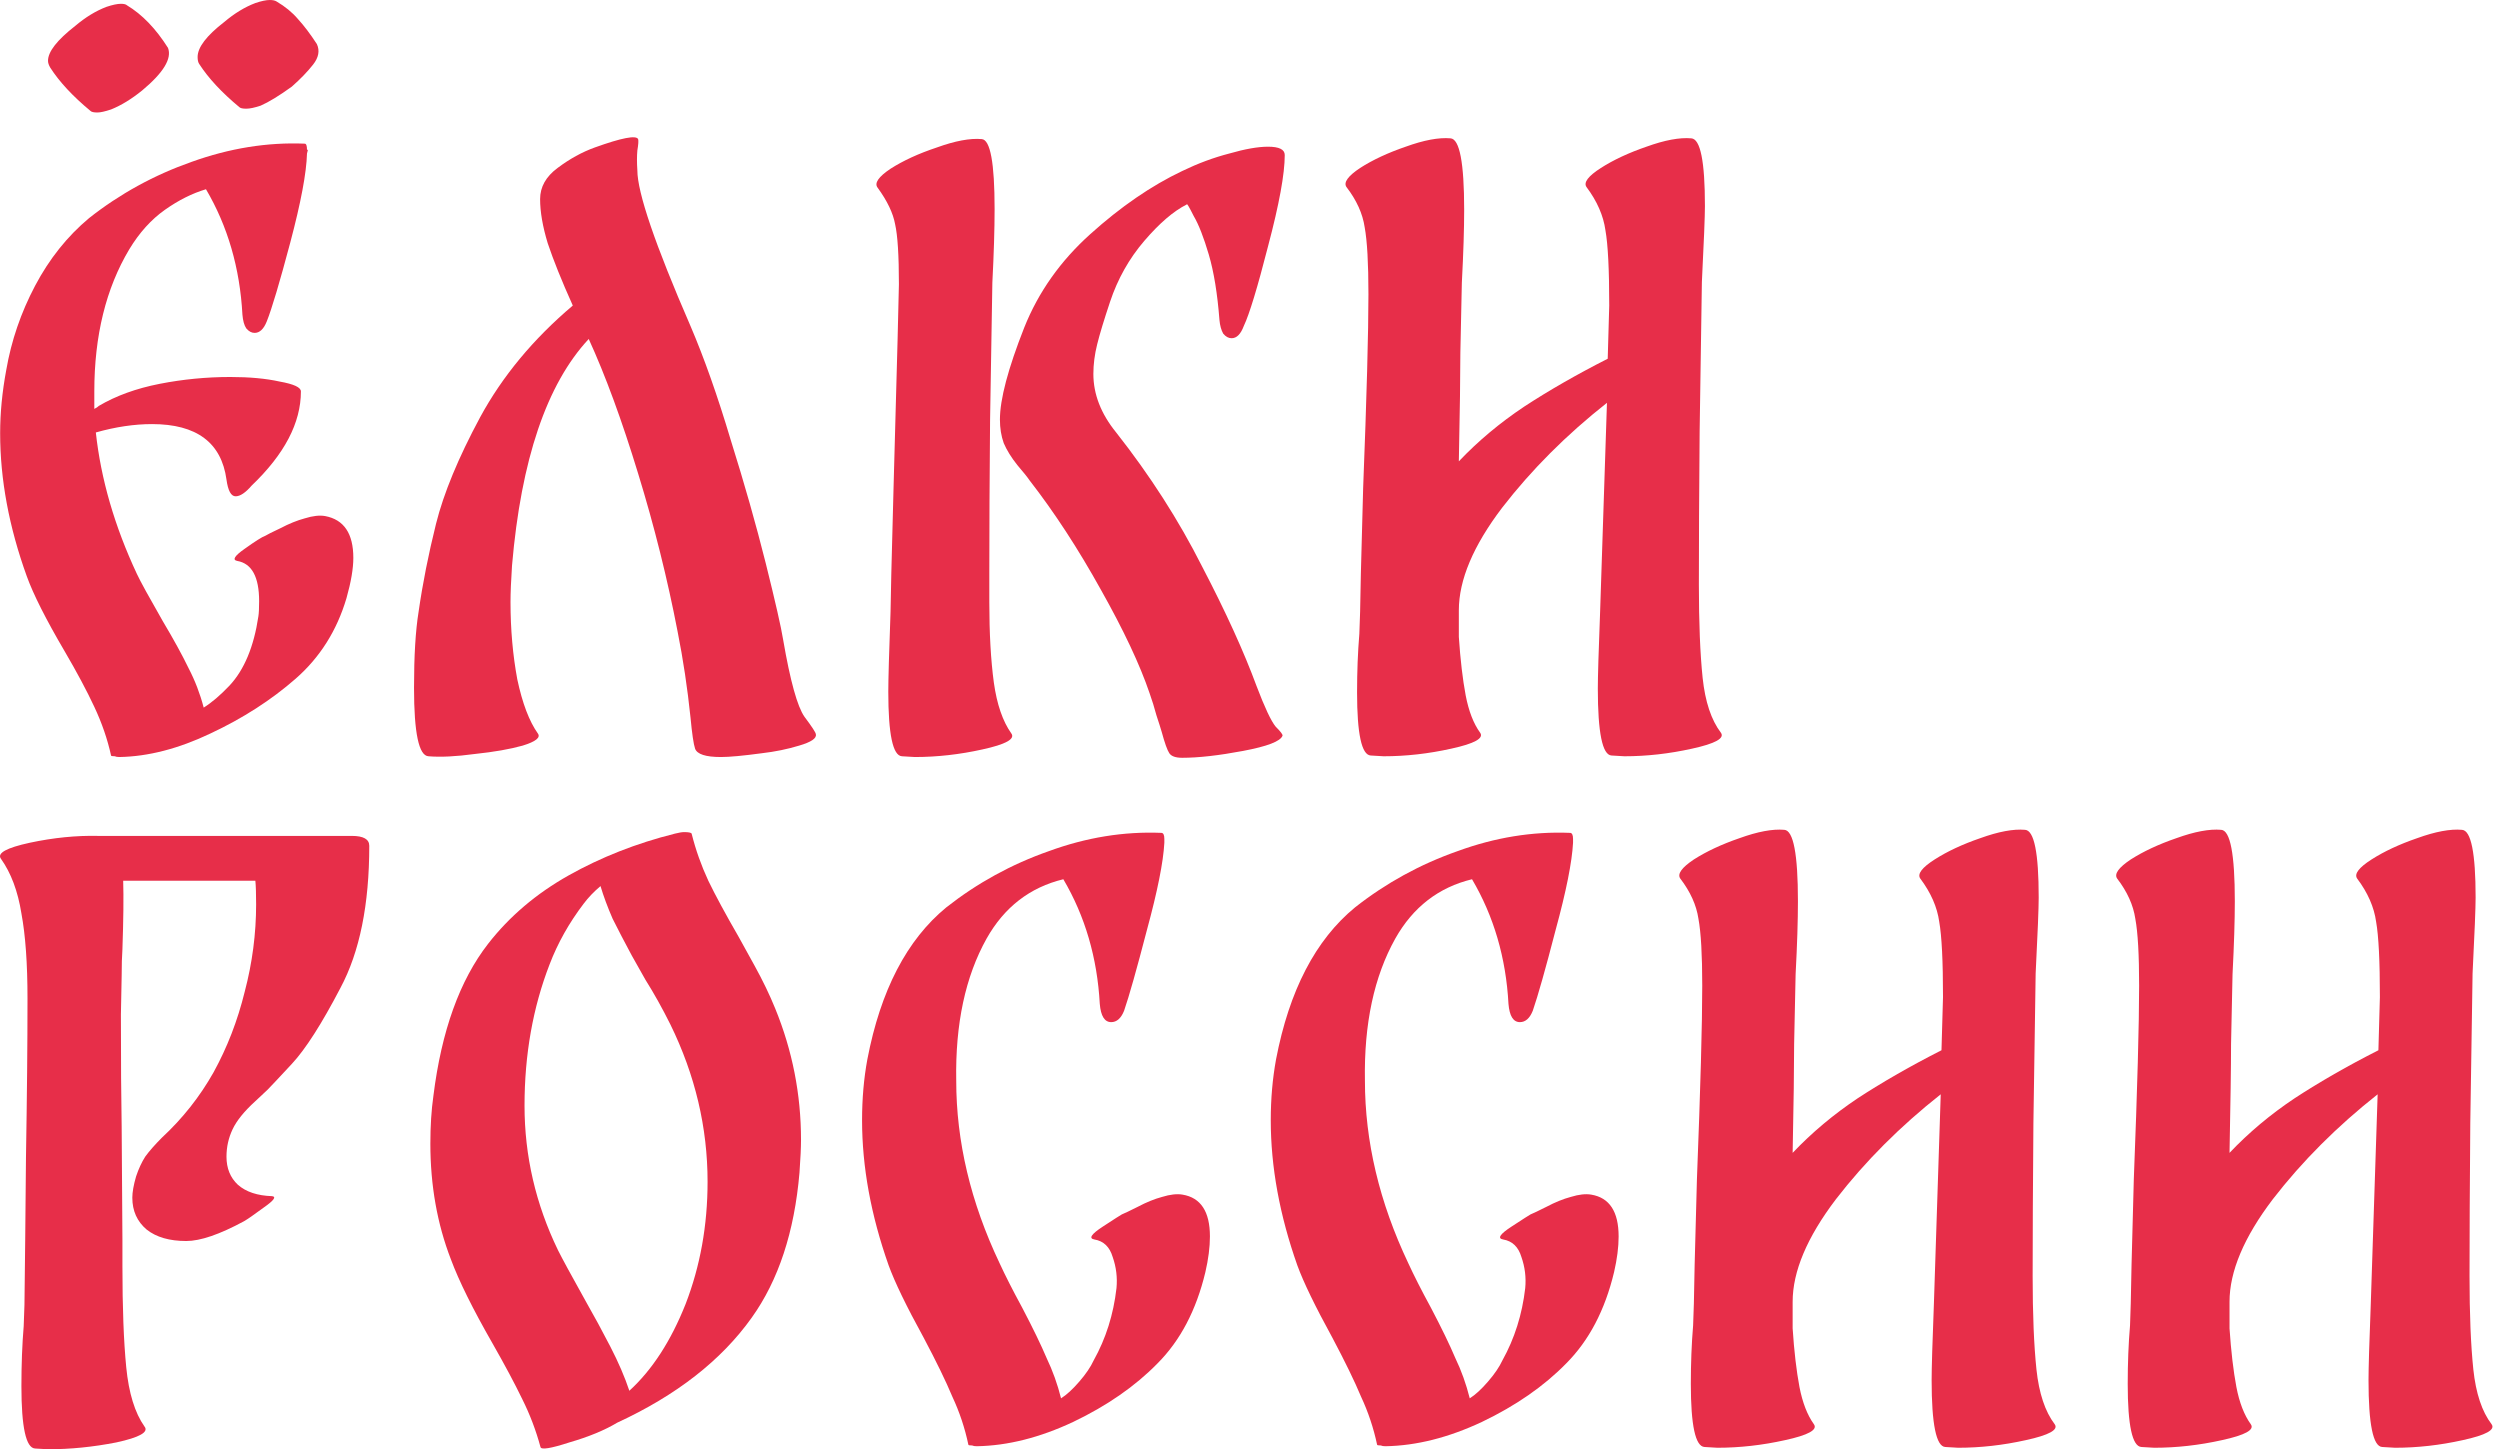
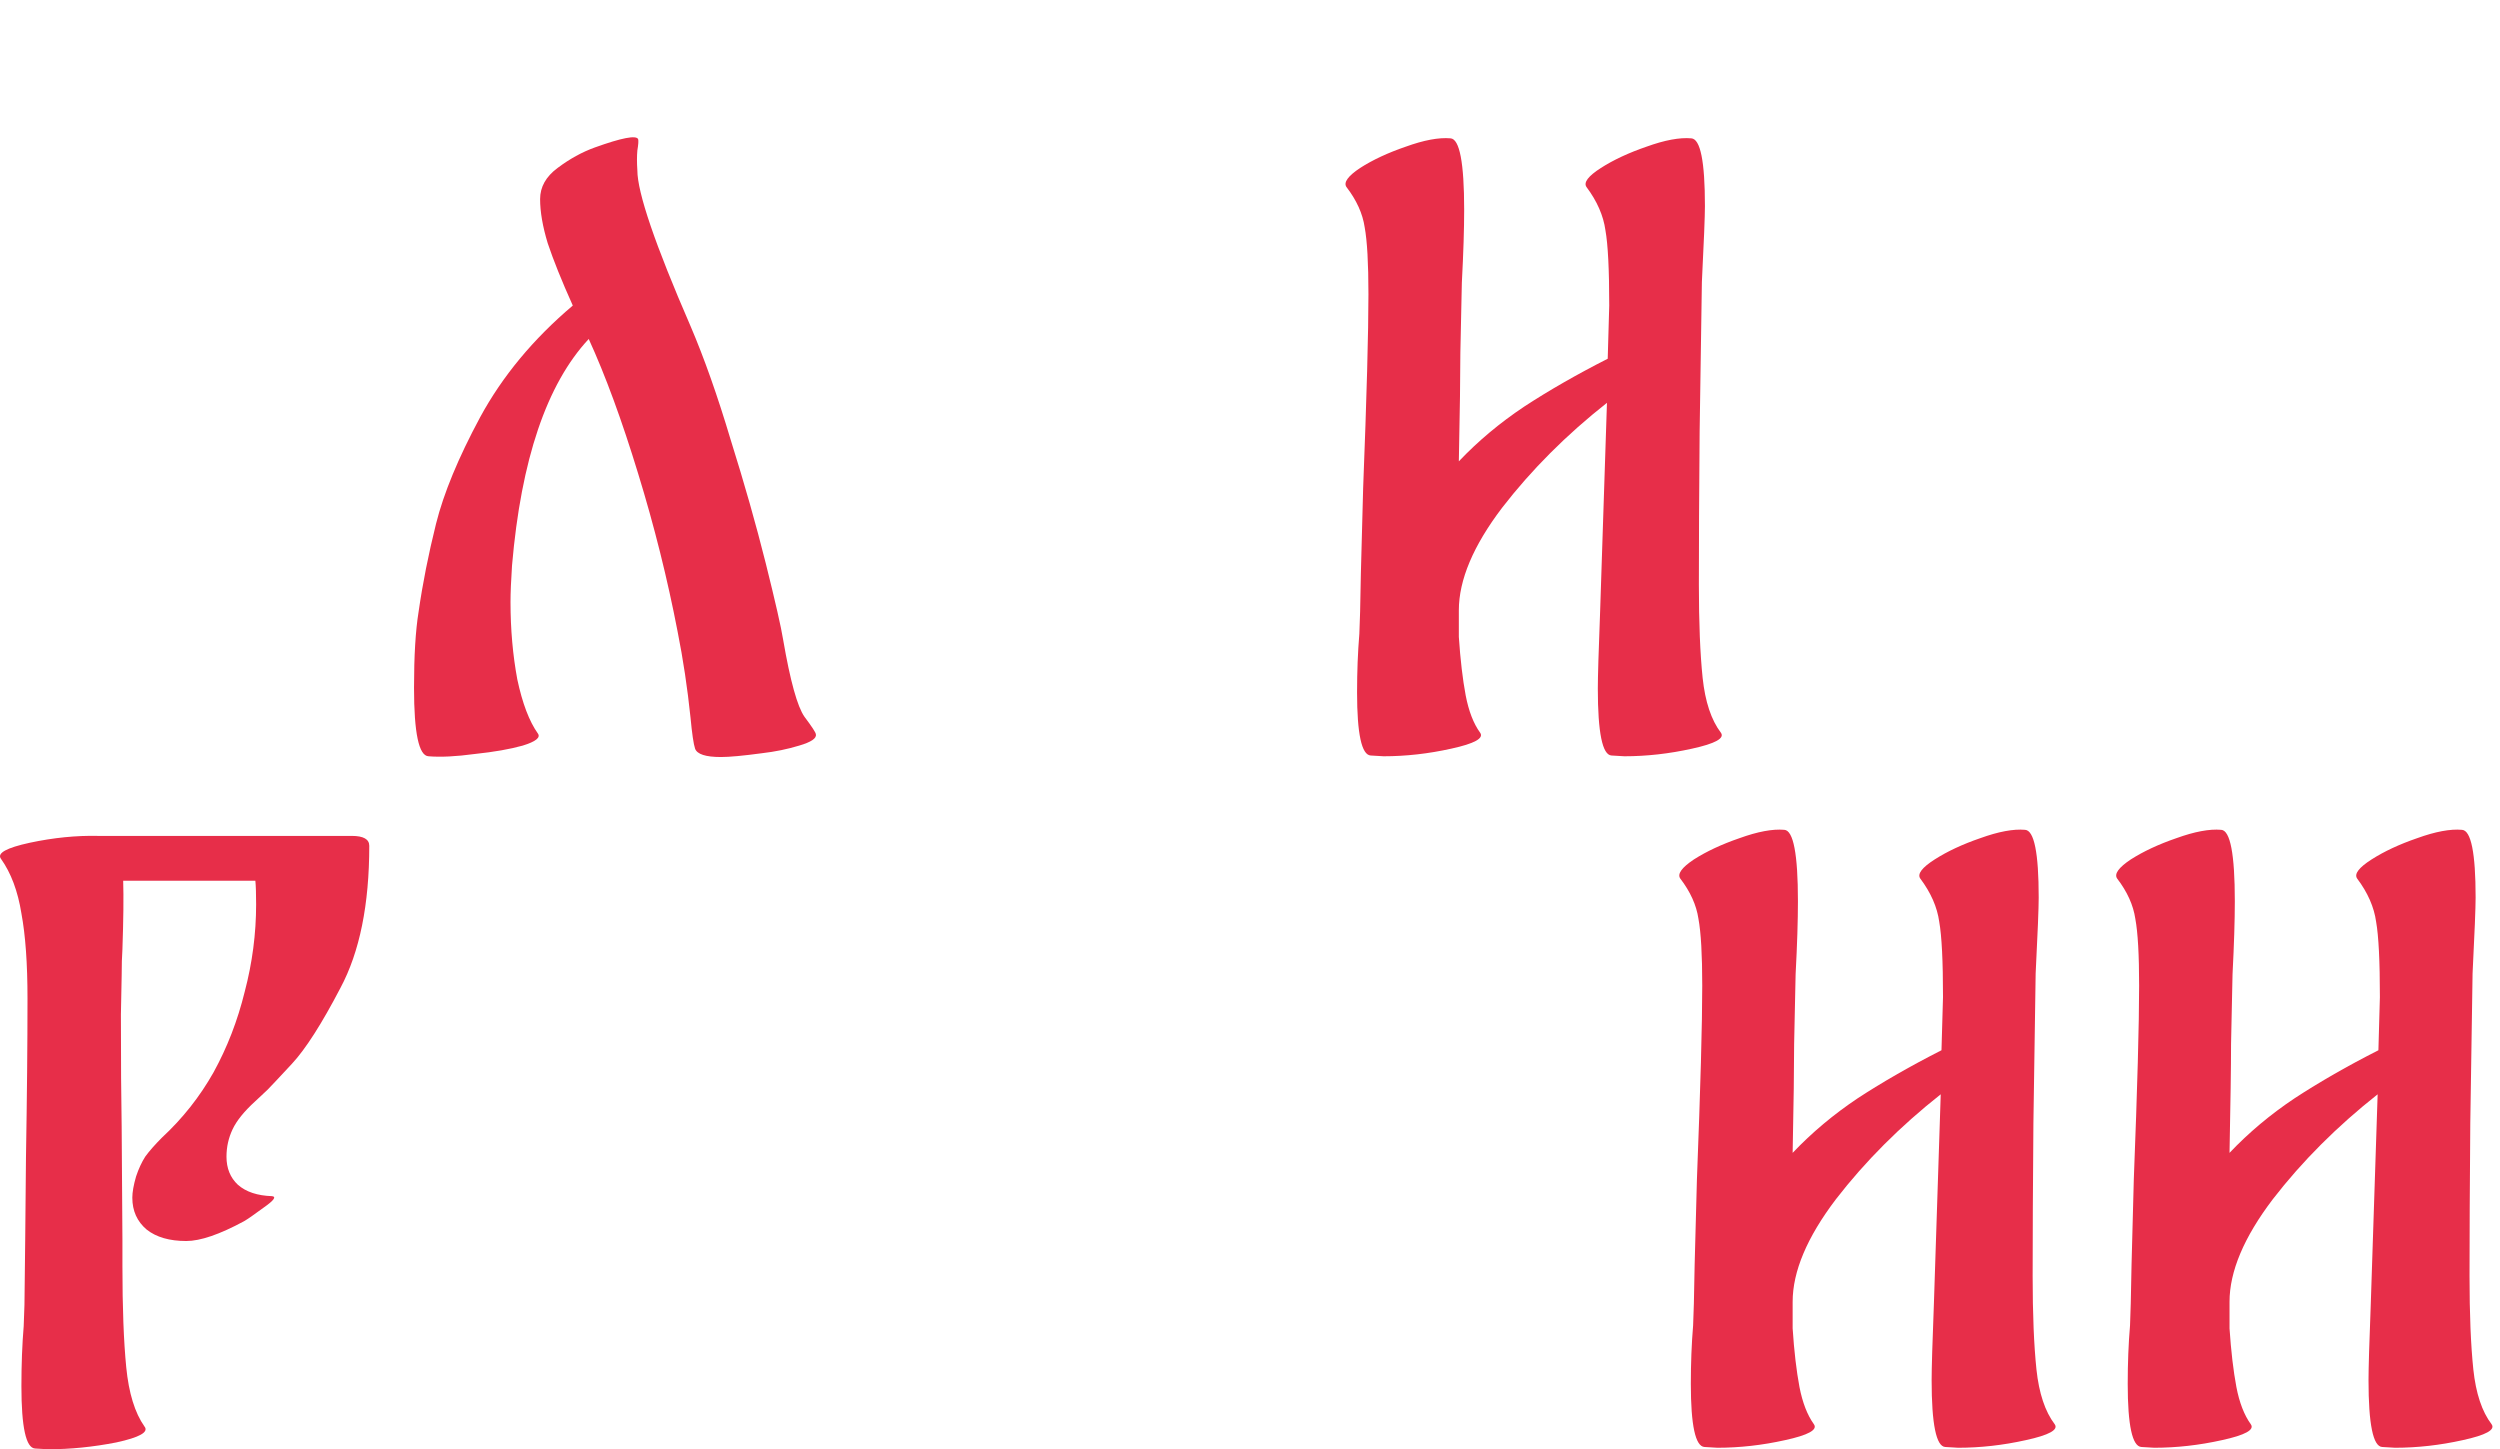
<svg xmlns="http://www.w3.org/2000/svg" width="69" height="40" viewBox="0 0 69 40" fill="none">
-   <path d="M6.607 2.958C6.118 2.552 5.748 2.154 5.496 1.762C5.468 1.72 5.454 1.657 5.454 1.573C5.454 1.308 5.699 0.986 6.188 0.608C6.468 0.371 6.754 0.196 7.048 0.084C7.215 0.028 7.348 0 7.446 0C7.53 0 7.593 0.014 7.635 0.042C7.872 0.182 8.068 0.343 8.222 0.524C8.389 0.706 8.564 0.937 8.746 1.217C8.83 1.399 8.795 1.587 8.641 1.783C8.487 1.979 8.291 2.182 8.054 2.391C7.705 2.643 7.418 2.818 7.194 2.916C7.027 2.972 6.894 3 6.796 3C6.698 3 6.635 2.986 6.607 2.958ZM2.499 3.063C2.009 2.657 1.639 2.259 1.387 1.867C1.346 1.797 1.325 1.734 1.325 1.678C1.325 1.426 1.576 1.105 2.079 0.713C2.359 0.476 2.645 0.301 2.939 0.189C3.107 0.133 3.239 0.105 3.337 0.105C3.421 0.105 3.477 0.119 3.505 0.147C3.924 0.399 4.301 0.79 4.637 1.322C4.749 1.615 4.511 2.007 3.924 2.496C3.631 2.734 3.344 2.909 3.065 3.021C2.897 3.077 2.771 3.105 2.687 3.105C2.589 3.105 2.527 3.091 2.499 3.063ZM8.976 14.244C9.493 14.342 9.752 14.726 9.752 15.398C9.752 15.691 9.689 16.062 9.563 16.509C9.298 17.404 8.83 18.146 8.159 18.733C7.488 19.32 6.705 19.824 5.811 20.243C4.93 20.663 4.092 20.88 3.295 20.894C3.239 20.894 3.197 20.887 3.169 20.873C3.1 20.873 3.065 20.866 3.065 20.852C2.967 20.404 2.813 19.957 2.603 19.509C2.394 19.061 2.121 18.551 1.786 17.978C1.269 17.097 0.919 16.404 0.738 15.901C0.248 14.544 0.004 13.23 0.004 11.957C0.004 11.398 0.06 10.817 0.172 10.216C0.311 9.405 0.577 8.629 0.968 7.888C1.36 7.146 1.856 6.524 2.457 6.021C3.309 5.349 4.252 4.832 5.287 4.468C6.335 4.091 7.376 3.923 8.41 3.965C8.452 3.965 8.473 4.021 8.473 4.133H8.494V4.154L8.473 4.237C8.459 4.769 8.305 5.587 8.012 6.692C7.718 7.797 7.502 8.524 7.362 8.873C7.278 9.083 7.166 9.188 7.027 9.188C6.943 9.188 6.866 9.146 6.796 9.062C6.74 8.978 6.705 8.852 6.691 8.685C6.621 7.398 6.286 6.244 5.685 5.223C5.308 5.335 4.93 5.524 4.553 5.79C4.176 6.056 3.847 6.419 3.568 6.881C2.925 7.957 2.603 9.265 2.603 10.803V11.286C2.659 11.258 2.701 11.23 2.729 11.202C3.204 10.922 3.763 10.72 4.406 10.594C5.049 10.468 5.699 10.405 6.356 10.405C6.887 10.405 7.341 10.447 7.718 10.531C8.11 10.601 8.305 10.691 8.305 10.803C8.305 11.671 7.851 12.538 6.943 13.405C6.775 13.6 6.628 13.698 6.503 13.698C6.377 13.698 6.293 13.544 6.251 13.237C6.111 12.216 5.426 11.705 4.197 11.705C3.707 11.705 3.19 11.782 2.645 11.936C2.785 13.223 3.162 14.523 3.777 15.838C3.875 16.048 4.113 16.481 4.49 17.139C4.798 17.656 5.035 18.09 5.203 18.439C5.385 18.789 5.524 19.152 5.622 19.53C5.846 19.39 6.083 19.187 6.335 18.922C6.74 18.488 7.006 17.852 7.131 17.013C7.145 16.929 7.152 16.789 7.152 16.593C7.152 15.922 6.95 15.551 6.545 15.481C6.405 15.453 6.475 15.341 6.754 15.146C7.048 14.936 7.236 14.817 7.32 14.789C7.362 14.761 7.502 14.691 7.739 14.579C7.977 14.454 8.201 14.363 8.41 14.307C8.634 14.237 8.823 14.216 8.976 14.244Z" fill="#E72E49" />
  <path d="M21.616 17.663C21.811 18.796 22.007 19.502 22.203 19.782C22.412 20.061 22.517 20.222 22.517 20.264C22.545 20.376 22.391 20.481 22.056 20.579C21.734 20.677 21.392 20.747 21.029 20.789C20.512 20.859 20.134 20.894 19.897 20.894C19.477 20.894 19.24 20.817 19.184 20.663C19.142 20.537 19.1 20.25 19.058 19.803C18.974 18.992 18.855 18.201 18.702 17.432C18.422 15.978 18.059 14.523 17.612 13.069C17.164 11.601 16.71 10.363 16.249 9.356C15.089 10.601 14.383 12.684 14.132 15.607C14.104 16.027 14.09 16.363 14.09 16.614C14.09 17.369 14.153 18.083 14.278 18.754C14.418 19.411 14.607 19.908 14.844 20.243C14.928 20.355 14.789 20.467 14.425 20.579C14.076 20.677 13.636 20.754 13.104 20.81C12.587 20.88 12.161 20.901 11.826 20.873C11.56 20.859 11.427 20.229 11.427 18.985C11.427 18.104 11.469 17.404 11.553 16.887C11.665 16.104 11.826 15.293 12.035 14.454C12.245 13.614 12.65 12.635 13.251 11.517C13.866 10.384 14.719 9.356 15.809 8.433C15.501 7.748 15.271 7.174 15.117 6.713C14.977 6.251 14.907 5.846 14.907 5.496C14.907 5.16 15.068 4.874 15.389 4.636C15.725 4.384 16.067 4.196 16.417 4.07C17.157 3.804 17.556 3.727 17.612 3.839C17.626 3.881 17.619 3.986 17.591 4.154C17.577 4.307 17.577 4.489 17.591 4.699C17.591 5.314 18.08 6.748 19.058 8.999C19.435 9.88 19.806 10.929 20.169 12.146C20.547 13.349 20.868 14.482 21.134 15.544C21.399 16.607 21.56 17.313 21.616 17.663Z" fill="#E72E49" />
-   <path d="M27.305 16.614C27.305 17.481 27.347 18.223 27.43 18.838C27.514 19.439 27.675 19.908 27.913 20.243C28.024 20.397 27.759 20.544 27.116 20.684C26.487 20.824 25.865 20.894 25.25 20.894L24.894 20.873C24.642 20.859 24.517 20.264 24.517 19.09C24.517 18.754 24.538 18.02 24.579 16.887C24.579 16.649 24.607 15.495 24.663 13.426C24.761 9.901 24.81 8.041 24.81 7.846C24.81 7.048 24.775 6.496 24.705 6.188C24.649 5.881 24.488 5.545 24.223 5.181C24.125 5.056 24.244 4.881 24.579 4.657C24.929 4.433 25.355 4.237 25.858 4.07C26.361 3.888 26.774 3.811 27.095 3.839C27.333 3.853 27.451 4.496 27.451 5.769C27.451 6.328 27.43 7.007 27.389 7.804C27.375 8.741 27.354 10.006 27.326 11.601C27.312 13.195 27.305 14.607 27.305 15.838V16.614ZM30.806 11.936C31.742 13.125 32.532 14.356 33.174 15.628C33.831 16.887 34.334 17.992 34.684 18.943C34.907 19.53 35.082 19.901 35.208 20.055C35.348 20.194 35.41 20.278 35.397 20.306C35.341 20.46 34.977 20.6 34.306 20.726C33.636 20.852 33.077 20.915 32.629 20.915C32.448 20.915 32.329 20.873 32.273 20.789C32.217 20.705 32.147 20.509 32.063 20.201C32.035 20.103 31.986 19.95 31.917 19.74C31.861 19.53 31.798 19.327 31.728 19.131C31.462 18.348 31.015 17.397 30.386 16.279C29.757 15.146 29.101 14.139 28.416 13.258C28.36 13.174 28.248 13.034 28.08 12.838C27.913 12.629 27.787 12.426 27.703 12.23C27.633 12.034 27.598 11.817 27.598 11.58C27.598 11.02 27.822 10.174 28.269 9.041C28.66 8.062 29.268 7.202 30.093 6.461C30.931 5.706 31.777 5.125 32.629 4.72C33.063 4.51 33.496 4.349 33.929 4.237C34.362 4.112 34.719 4.049 34.998 4.049C35.306 4.049 35.459 4.126 35.459 4.279C35.459 4.797 35.306 5.636 34.998 6.797C34.705 7.943 34.481 8.678 34.328 8.999C34.244 9.223 34.132 9.335 33.992 9.335C33.908 9.335 33.831 9.293 33.761 9.209C33.706 9.111 33.671 8.985 33.657 8.832C33.601 8.104 33.503 7.503 33.363 7.027C33.223 6.552 33.084 6.195 32.944 5.958C32.818 5.706 32.755 5.601 32.755 5.643C32.392 5.825 32.001 6.16 31.581 6.65C31.162 7.139 30.848 7.699 30.638 8.328C30.47 8.832 30.351 9.223 30.282 9.503C30.212 9.782 30.177 10.055 30.177 10.321C30.177 10.88 30.386 11.419 30.806 11.936Z" fill="#E72E49" />
  <path d="M47.496 20.222C47.608 20.376 47.343 20.523 46.7 20.663C46.071 20.803 45.449 20.873 44.834 20.873L44.478 20.852C44.226 20.838 44.1 20.222 44.1 19.006C44.1 18.684 44.121 17.978 44.163 16.887L44.352 11.118C43.234 11.999 42.27 12.964 41.459 14.013C40.662 15.062 40.264 16.006 40.264 16.845V17.579C40.306 18.209 40.369 18.747 40.453 19.194C40.537 19.628 40.669 19.971 40.851 20.222C40.963 20.376 40.697 20.523 40.054 20.663C39.425 20.803 38.804 20.873 38.189 20.873L37.832 20.852C37.581 20.838 37.455 20.257 37.455 19.11C37.455 18.537 37.476 17.999 37.518 17.495L37.539 16.887C37.539 16.621 37.567 15.481 37.623 13.468C37.721 10.95 37.769 9.167 37.769 8.118C37.769 7.265 37.734 6.65 37.665 6.272C37.609 5.895 37.441 5.524 37.161 5.16C37.078 5.035 37.203 4.86 37.539 4.636C37.888 4.412 38.307 4.217 38.797 4.049C39.3 3.867 39.712 3.79 40.033 3.818C40.285 3.832 40.411 4.489 40.411 5.79C40.411 6.321 40.39 6.986 40.348 7.783C40.348 7.755 40.334 8.405 40.306 9.734C40.306 10.363 40.292 11.363 40.264 12.733C40.795 12.174 41.396 11.671 42.067 11.223C42.752 10.775 43.52 10.335 44.373 9.901L44.415 8.433C44.415 7.44 44.38 6.748 44.31 6.356C44.254 5.951 44.079 5.552 43.786 5.16C43.702 5.035 43.835 4.86 44.184 4.636C44.534 4.412 44.953 4.217 45.442 4.049C45.945 3.867 46.358 3.79 46.679 3.818C46.931 3.832 47.056 4.454 47.056 5.685C47.056 5.965 47.028 6.664 46.972 7.783C46.958 8.818 46.938 10.195 46.91 11.915C46.895 13.635 46.889 15.041 46.889 16.132C46.889 17.181 46.923 18.041 46.993 18.712C47.063 19.369 47.231 19.873 47.496 20.222Z" fill="#E72E49" />
  <path d="M7.509 33.014C7.635 33.029 7.558 33.133 7.278 33.329C7.013 33.525 6.831 33.651 6.733 33.707C6.062 34.07 5.531 34.252 5.14 34.252C4.679 34.252 4.315 34.147 4.05 33.938C3.784 33.714 3.652 33.42 3.652 33.056C3.652 32.903 3.687 32.707 3.756 32.469C3.826 32.259 3.91 32.078 4.008 31.924C4.12 31.77 4.274 31.595 4.469 31.399C5.042 30.868 5.517 30.266 5.895 29.595C6.272 28.91 6.558 28.169 6.754 27.372C6.964 26.574 7.069 25.77 7.069 24.959C7.069 24.665 7.062 24.449 7.048 24.309H3.4C3.414 24.756 3.407 25.386 3.379 26.197C3.365 26.393 3.358 26.637 3.358 26.931L3.337 28.001C3.337 29.302 3.344 30.336 3.358 31.105L3.379 34.231V34.944C3.379 36.091 3.414 37.021 3.484 37.734C3.554 38.448 3.721 38.993 3.987 39.371C4.113 39.525 3.854 39.671 3.211 39.811C2.568 39.937 1.94 40 1.325 40L0.968 39.979C0.717 39.965 0.591 39.392 0.591 38.259C0.591 37.657 0.612 37.105 0.654 36.602L0.675 36.014C0.689 34.951 0.703 33.595 0.717 31.945C0.745 30.28 0.759 28.819 0.759 27.56C0.759 26.595 0.703 25.812 0.591 25.211C0.493 24.596 0.304 24.092 0.025 23.701C-0.087 23.547 0.179 23.4 0.821 23.26C1.478 23.12 2.107 23.057 2.708 23.071H9.71C10.031 23.071 10.192 23.162 10.192 23.344C10.192 24.966 9.927 26.274 9.396 27.267C8.878 28.26 8.431 28.959 8.054 29.364C7.677 29.77 7.453 30.008 7.383 30.078L7.048 30.392C6.74 30.672 6.531 30.931 6.419 31.169C6.307 31.406 6.251 31.658 6.251 31.924C6.251 32.245 6.356 32.504 6.566 32.7C6.789 32.896 7.104 33.001 7.509 33.014Z" fill="#E72E49" />
-   <path d="M21.395 27.833C21.87 28.994 22.108 30.203 22.108 31.462C22.108 31.672 22.094 31.973 22.066 32.364C21.926 34 21.486 35.336 20.745 36.371C19.907 37.546 18.67 38.511 17.035 39.266C16.685 39.476 16.245 39.657 15.714 39.811C15.197 39.979 14.931 40.021 14.917 39.937C14.792 39.476 14.624 39.035 14.414 38.615C14.205 38.182 13.932 37.672 13.597 37.084C13.052 36.133 12.667 35.357 12.444 34.756C12.066 33.777 11.878 32.714 11.878 31.567C11.878 31.078 11.906 30.637 11.962 30.245C12.185 28.455 12.688 27.057 13.471 26.05C14.058 25.295 14.799 24.665 15.693 24.162C16.588 23.659 17.566 23.274 18.628 23.008C18.74 22.98 18.824 22.966 18.88 22.966C19.005 22.966 19.075 22.98 19.089 23.008C19.201 23.456 19.355 23.889 19.55 24.309C19.746 24.714 20.026 25.232 20.389 25.861C20.459 25.987 20.606 26.253 20.829 26.658C21.053 27.064 21.241 27.455 21.395 27.833ZM18.922 35.993C19.327 34.944 19.529 33.819 19.529 32.616C19.529 31.119 19.187 29.672 18.502 28.274C18.279 27.826 18.048 27.413 17.811 27.036C17.755 26.938 17.629 26.714 17.433 26.365C17.237 26.001 17.063 25.665 16.909 25.358C16.769 25.036 16.657 24.735 16.574 24.456C16.392 24.61 16.238 24.77 16.112 24.938C15.707 25.47 15.393 26.029 15.169 26.616C14.708 27.805 14.477 29.106 14.477 30.518C14.477 31.903 14.785 33.231 15.4 34.504C15.511 34.728 15.77 35.203 16.175 35.93C16.399 36.322 16.622 36.734 16.846 37.168C17.07 37.602 17.244 38.007 17.37 38.385C17.999 37.811 18.516 37.014 18.922 35.993Z" fill="#E72E49" />
-   <path d="M32.639 32.972C33.142 33.056 33.394 33.441 33.394 34.126C33.394 34.42 33.352 34.749 33.268 35.112C33.017 36.161 32.576 37 31.947 37.63C31.332 38.259 30.557 38.797 29.62 39.245C28.698 39.678 27.811 39.902 26.958 39.916C26.902 39.916 26.86 39.909 26.832 39.895C26.762 39.895 26.727 39.888 26.727 39.874C26.63 39.413 26.483 38.972 26.287 38.553C26.106 38.119 25.84 37.574 25.491 36.916C25.015 36.049 24.694 35.385 24.526 34.923C24.037 33.539 23.793 32.203 23.793 30.917C23.793 30.329 23.841 29.77 23.939 29.238C24.303 27.337 25.029 25.938 26.119 25.043C26.972 24.372 27.915 23.854 28.95 23.491C29.984 23.113 31.018 22.945 32.052 22.987C32.108 22.987 32.136 23.043 32.136 23.155V23.26C32.108 23.791 31.947 24.596 31.654 25.672C31.374 26.749 31.165 27.49 31.025 27.896C30.941 28.106 30.822 28.211 30.669 28.211C30.487 28.211 30.382 28.043 30.354 27.707C30.284 26.435 29.949 25.288 29.348 24.267C28.426 24.491 27.72 25.036 27.231 25.903C26.644 26.952 26.364 28.26 26.392 29.826C26.392 31.504 26.79 33.182 27.587 34.861C27.741 35.196 27.95 35.609 28.216 36.098C28.509 36.658 28.733 37.119 28.887 37.483C29.054 37.832 29.187 38.203 29.285 38.594C29.439 38.497 29.607 38.343 29.788 38.133C29.97 37.923 30.103 37.727 30.186 37.546C30.522 36.944 30.732 36.28 30.815 35.553C30.843 35.259 30.808 34.972 30.71 34.693C30.627 34.413 30.459 34.252 30.207 34.21C30.04 34.182 30.117 34.063 30.438 33.854C30.759 33.644 30.934 33.532 30.962 33.518C31.032 33.49 31.179 33.42 31.402 33.308C31.64 33.182 31.863 33.091 32.073 33.035C32.297 32.966 32.486 32.945 32.639 32.972Z" fill="#E72E49" />
-   <path d="M43.919 32.972C44.422 33.056 44.674 33.441 44.674 34.126C44.674 34.42 44.632 34.749 44.548 35.112C44.297 36.161 43.856 37 43.228 37.63C42.613 38.259 41.837 38.797 40.901 39.245C39.978 39.678 39.091 39.902 38.238 39.916C38.182 39.916 38.141 39.909 38.112 39.895C38.043 39.895 38.008 39.888 38.008 39.874C37.91 39.413 37.763 38.972 37.567 38.553C37.386 38.119 37.12 37.574 36.771 36.916C36.296 36.049 35.974 35.385 35.806 34.923C35.317 33.539 35.073 32.203 35.073 30.917C35.073 30.329 35.122 29.77 35.219 29.238C35.583 27.337 36.31 25.938 37.4 25.043C38.252 24.372 39.196 23.854 40.23 23.491C41.264 23.113 42.298 22.945 43.332 22.987C43.388 22.987 43.416 23.043 43.416 23.155V23.26C43.388 23.791 43.228 24.596 42.934 25.672C42.655 26.749 42.445 27.49 42.305 27.896C42.221 28.106 42.102 28.211 41.949 28.211C41.767 28.211 41.662 28.043 41.634 27.707C41.565 26.435 41.229 25.288 40.628 24.267C39.706 24.491 39 25.036 38.511 25.903C37.924 26.952 37.644 28.26 37.672 29.826C37.672 31.504 38.071 33.182 38.867 34.861C39.021 35.196 39.23 35.609 39.496 36.098C39.79 36.658 40.013 37.119 40.167 37.483C40.335 37.832 40.467 38.203 40.565 38.594C40.719 38.497 40.887 38.343 41.068 38.133C41.25 37.923 41.383 37.727 41.467 37.546C41.802 36.944 42.012 36.28 42.096 35.553C42.124 35.259 42.089 34.972 41.991 34.693C41.907 34.413 41.739 34.252 41.488 34.21C41.32 34.182 41.397 34.063 41.718 33.854C42.04 33.644 42.214 33.532 42.242 33.518C42.312 33.49 42.459 33.42 42.682 33.308C42.92 33.182 43.144 33.091 43.353 33.035C43.577 32.966 43.766 32.945 43.919 32.972Z" fill="#E72E49" />
  <path d="M56.709 39.308C56.821 39.462 56.555 39.608 55.912 39.748C55.283 39.888 54.662 39.958 54.046 39.958L53.69 39.937C53.439 39.923 53.313 39.308 53.313 38.091C53.313 37.769 53.334 37.063 53.376 35.972L53.564 30.203C52.446 31.085 51.482 32.05 50.672 33.098C49.875 34.147 49.477 35.091 49.477 35.93V36.665C49.518 37.294 49.581 37.832 49.665 38.28C49.749 38.713 49.882 39.056 50.063 39.308C50.175 39.462 49.91 39.608 49.267 39.748C48.638 39.888 48.016 39.958 47.401 39.958L47.045 39.937C46.793 39.923 46.667 39.343 46.667 38.196C46.667 37.623 46.688 37.084 46.73 36.581L46.751 35.972C46.751 35.707 46.779 34.567 46.835 32.553C46.933 30.036 46.982 28.253 46.982 27.204C46.982 26.351 46.947 25.735 46.877 25.358C46.821 24.98 46.653 24.61 46.374 24.246C46.29 24.12 46.416 23.945 46.751 23.721C47.101 23.498 47.52 23.302 48.009 23.134C48.512 22.952 48.925 22.875 49.246 22.903C49.498 22.917 49.623 23.575 49.623 24.875C49.623 25.407 49.602 26.071 49.56 26.868C49.56 26.84 49.546 27.49 49.518 28.819C49.518 29.448 49.505 30.448 49.477 31.819C50.008 31.259 50.609 30.756 51.279 30.308C51.964 29.861 52.733 29.42 53.585 28.987L53.627 27.518C53.627 26.525 53.592 25.833 53.523 25.442C53.467 25.036 53.292 24.637 52.998 24.246C52.914 24.12 53.047 23.945 53.397 23.721C53.746 23.498 54.165 23.302 54.654 23.134C55.158 22.952 55.57 22.875 55.891 22.903C56.143 22.917 56.268 23.54 56.268 24.77C56.268 25.05 56.241 25.749 56.184 26.868C56.171 27.903 56.15 29.28 56.122 31.001C56.108 32.721 56.101 34.126 56.101 35.217C56.101 36.266 56.136 37.126 56.206 37.797C56.276 38.455 56.444 38.958 56.709 39.308Z" fill="#E72E49" />
  <path d="M68.767 39.308C68.879 39.462 68.613 39.608 67.971 39.748C67.342 39.888 66.719 39.958 66.105 39.958L65.748 39.937C65.497 39.923 65.371 39.308 65.371 38.091C65.371 37.769 65.392 37.063 65.434 35.972L65.623 30.203C64.505 31.085 63.54 32.05 62.73 33.098C61.933 34.147 61.535 35.091 61.535 35.93V36.665C61.577 37.294 61.64 37.832 61.724 38.28C61.807 38.713 61.94 39.056 62.121 39.308C62.234 39.462 61.968 39.608 61.325 39.748C60.696 39.888 60.075 39.958 59.459 39.958L59.103 39.937C58.852 39.923 58.725 39.343 58.725 38.196C58.725 37.623 58.746 37.084 58.789 36.581L58.809 35.972C58.809 35.707 58.838 34.567 58.893 32.553C58.991 30.036 59.04 28.253 59.04 27.204C59.04 26.351 59.005 25.735 58.935 25.358C58.879 24.98 58.711 24.61 58.432 24.246C58.348 24.12 58.474 23.945 58.809 23.721C59.159 23.498 59.578 23.302 60.067 23.134C60.571 22.952 60.983 22.875 61.304 22.903C61.556 22.917 61.681 23.575 61.681 24.875C61.681 25.407 61.66 26.071 61.619 26.868C61.619 26.84 61.605 27.49 61.577 28.819C61.577 29.448 61.562 30.448 61.535 31.819C62.066 31.259 62.666 30.756 63.338 30.308C64.022 29.861 64.791 29.42 65.644 28.987L65.685 27.518C65.685 26.525 65.65 25.833 65.581 25.442C65.525 25.036 65.35 24.637 65.056 24.246C64.972 24.12 65.105 23.945 65.455 23.721C65.804 23.498 66.224 23.302 66.713 23.134C67.216 22.952 67.628 22.875 67.95 22.903C68.201 22.917 68.327 23.54 68.327 24.77C68.327 25.05 68.299 25.749 68.243 26.868C68.229 27.903 68.208 29.28 68.18 31.001C68.166 32.721 68.159 34.126 68.159 35.217C68.159 36.266 68.194 37.126 68.264 37.797C68.334 38.455 68.501 38.958 68.767 39.308Z" fill="#E72E49" />
</svg>